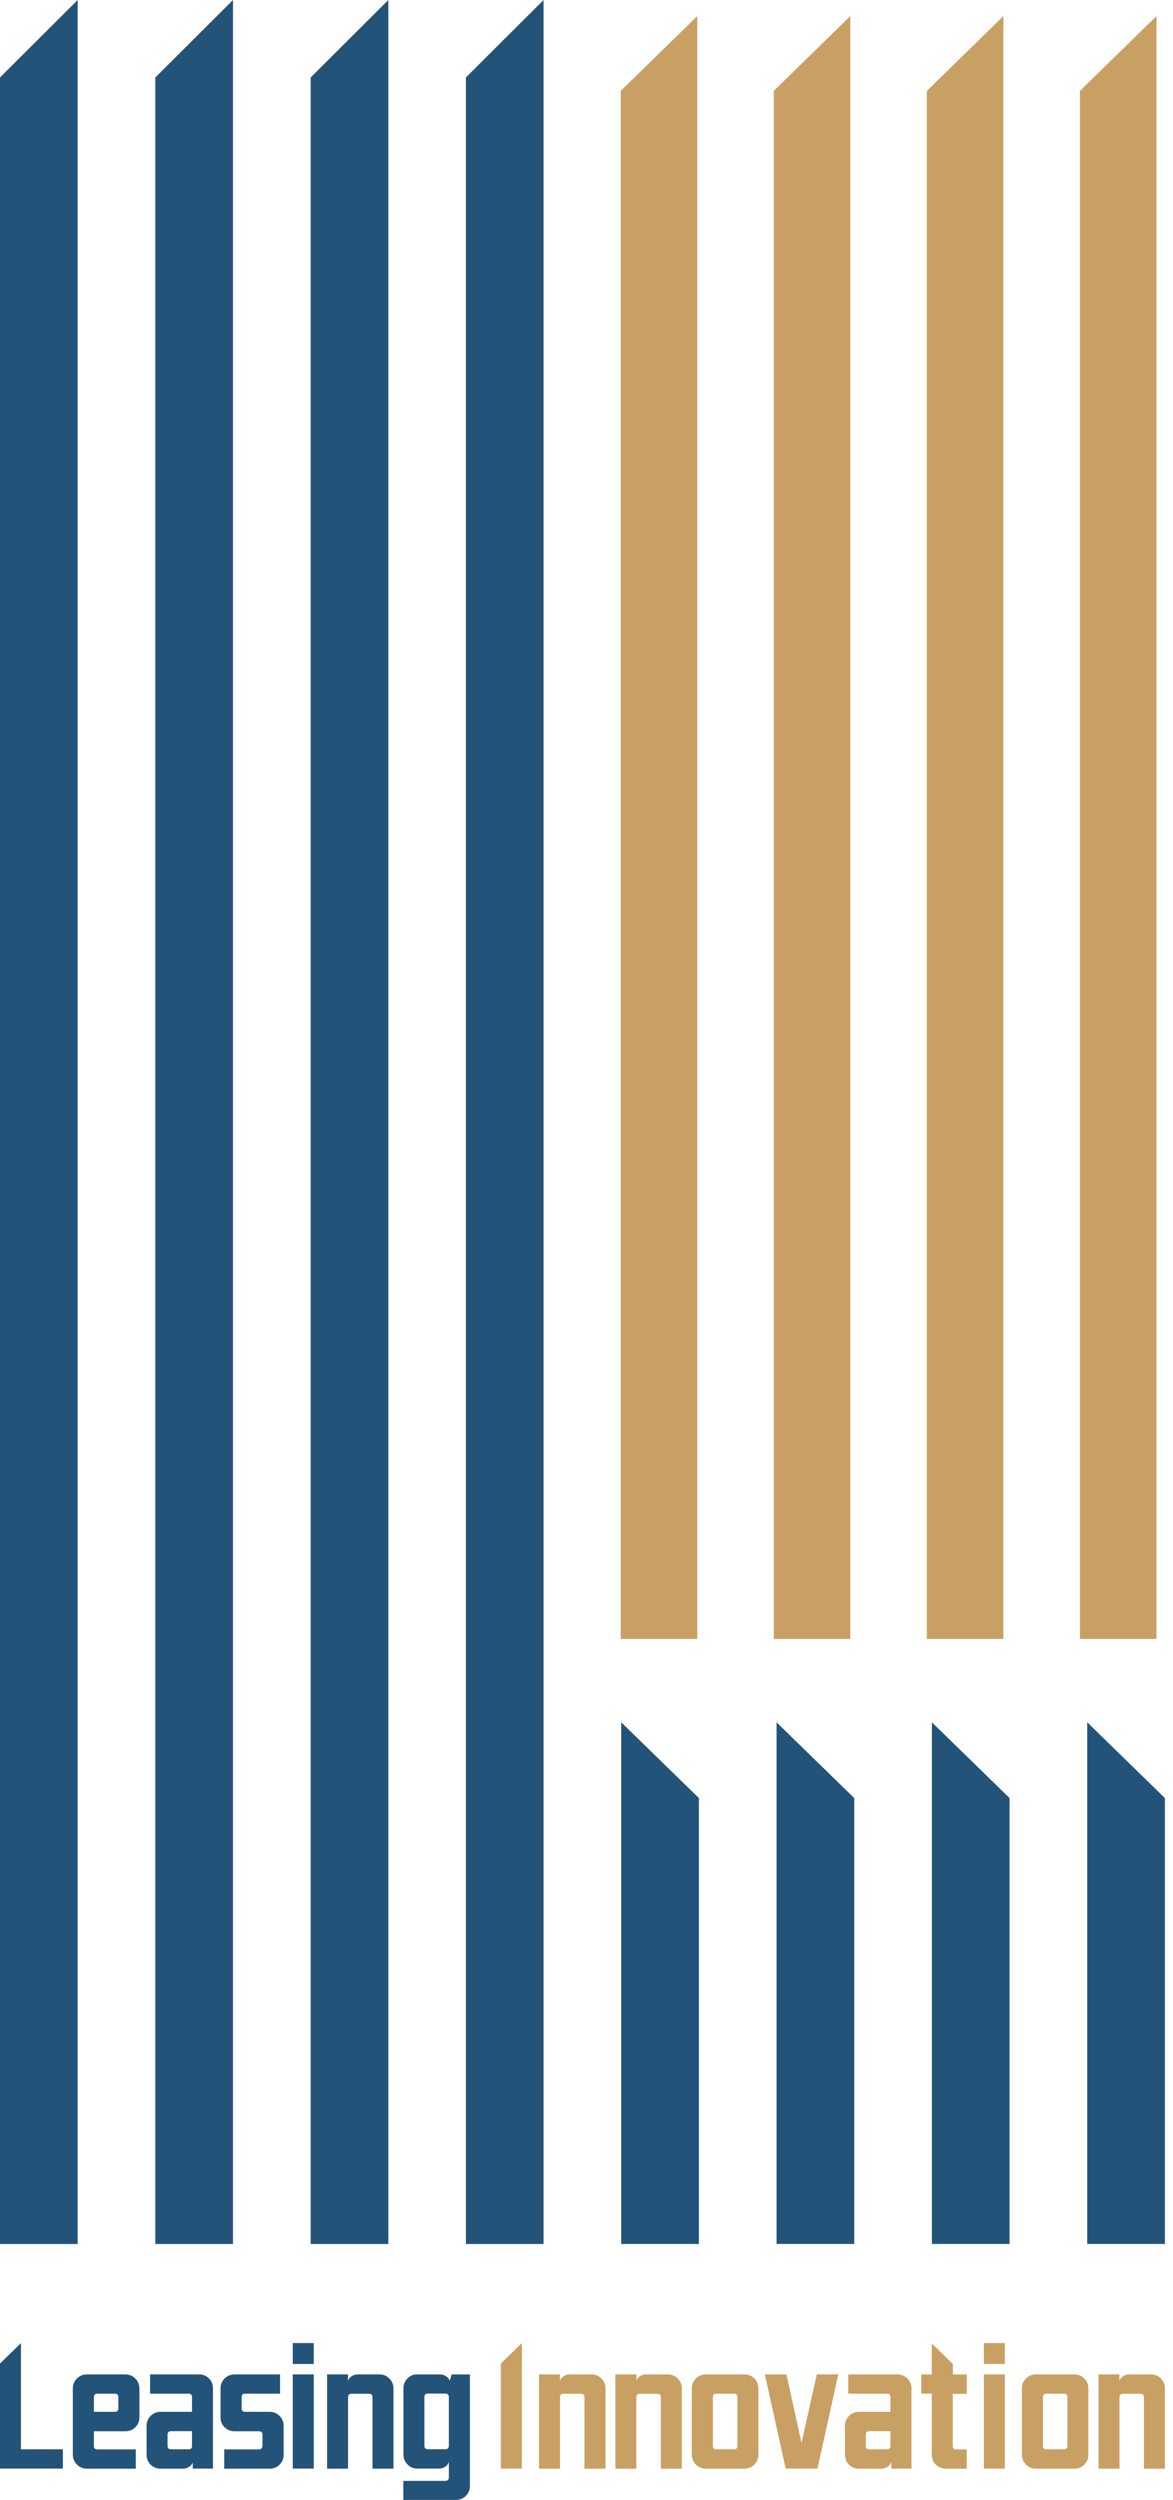
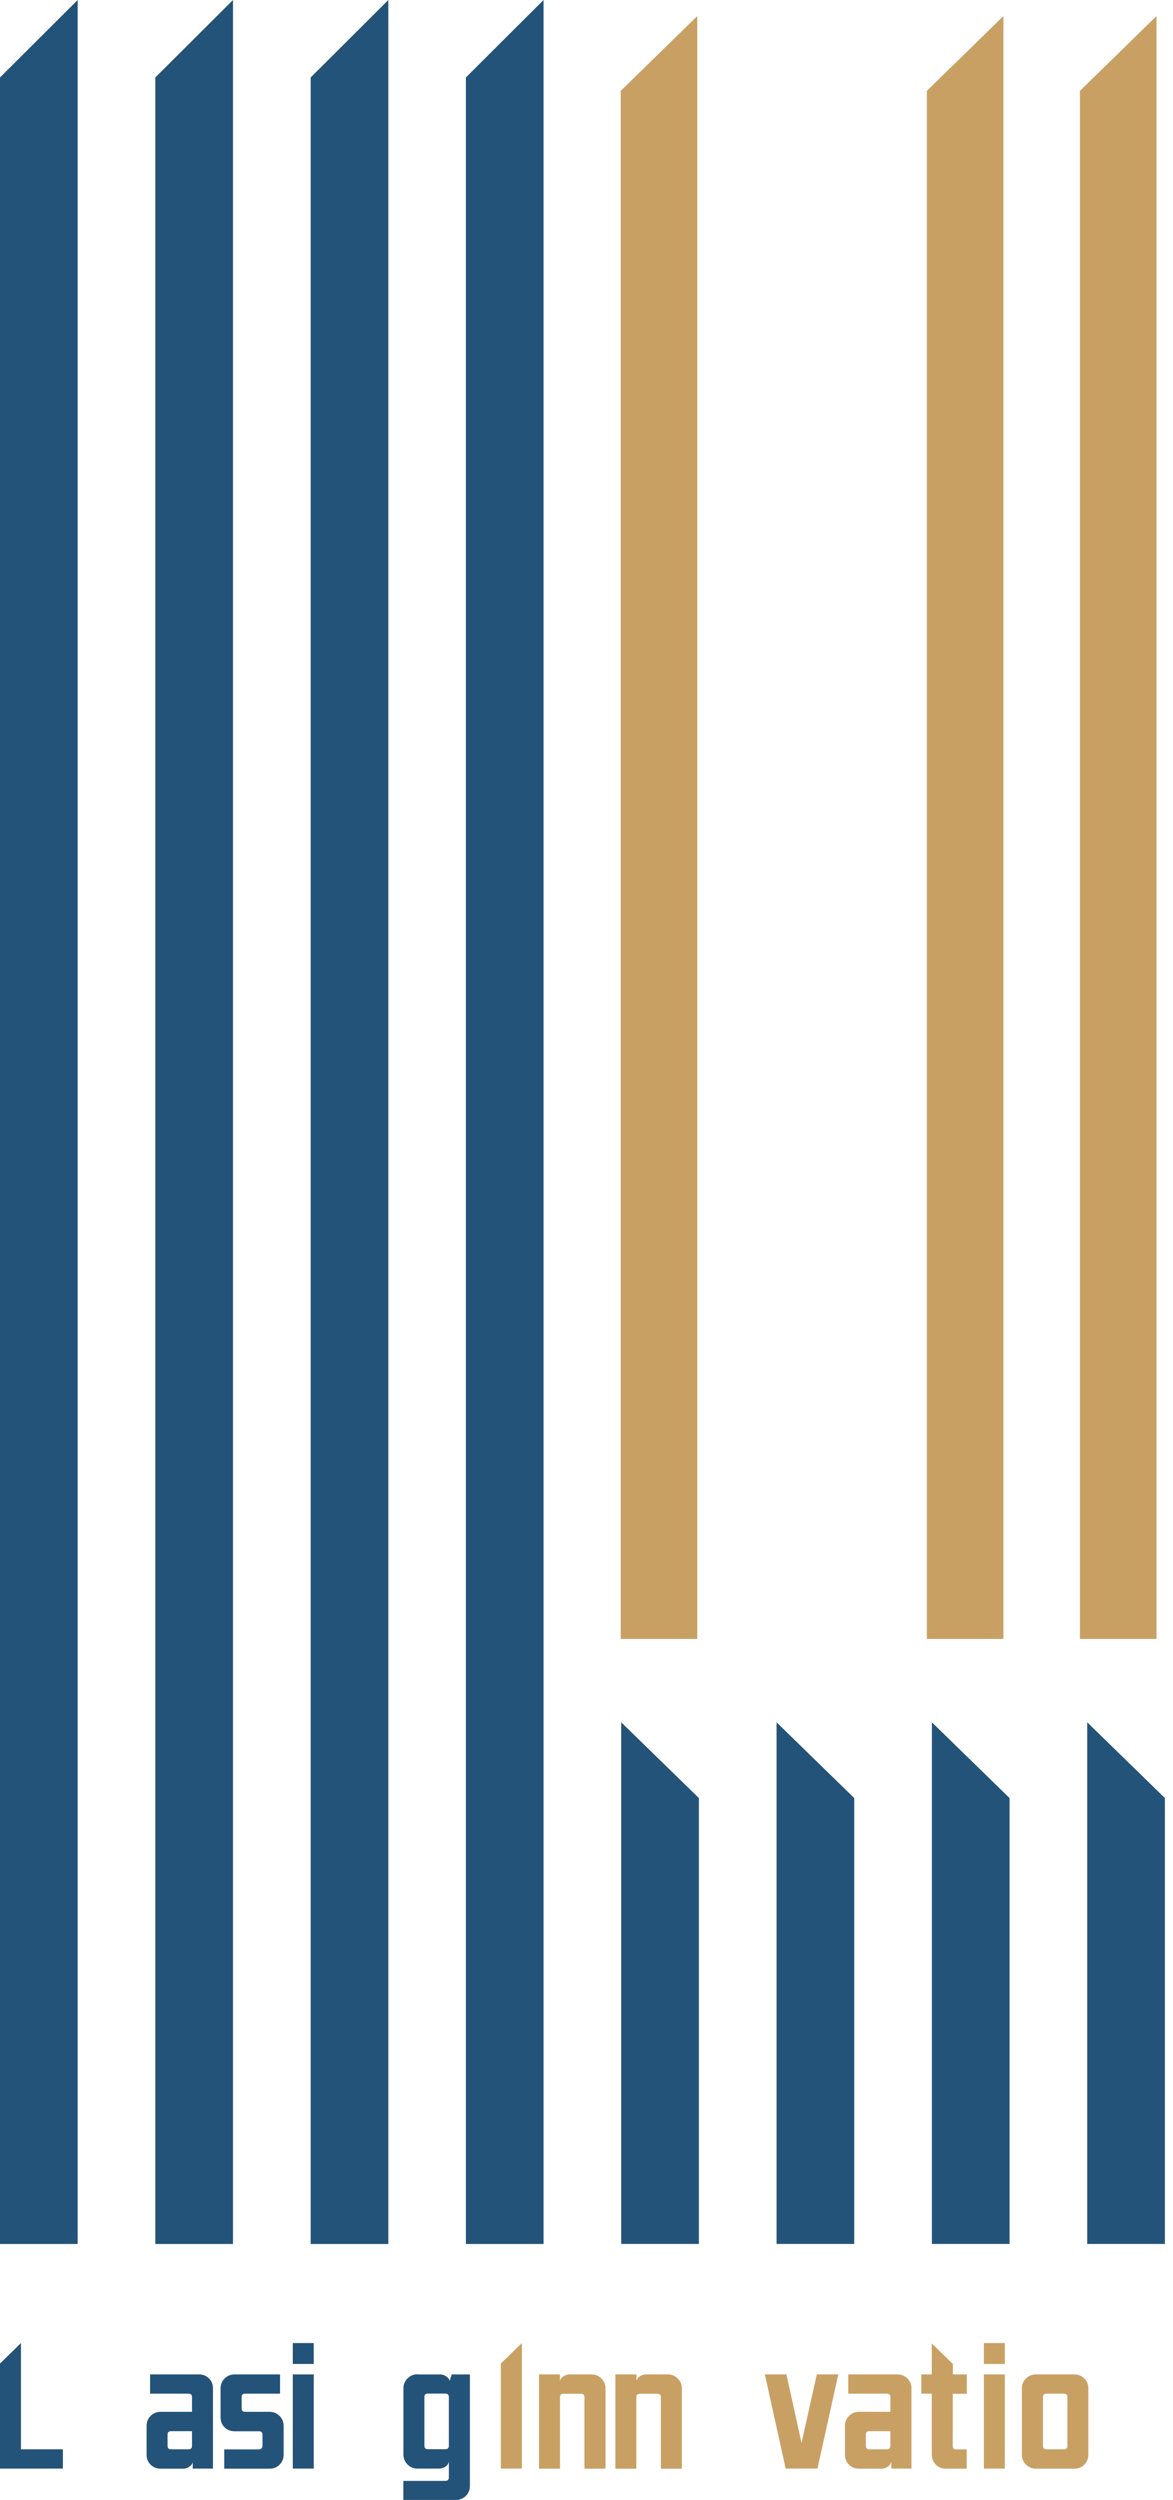
<svg xmlns="http://www.w3.org/2000/svg" width="122" height="260" viewBox="0 0 122 260" fill="none">
  <path d="M0 8.056V233.38H8.078V0L0 8.056Z" fill="#235378" />
  <path d="M16.155 8.056V233.38H24.233V0L16.155 8.056Z" fill="#235378" />
  <path d="M32.312 8.056V233.38H40.389V0L32.312 8.056Z" fill="#235378" />
  <path d="M48.456 8.056V233.38H56.534V0L48.456 8.056Z" fill="#235378" />
  <path d="M64.611 179.126V233.379H72.689V187.002L64.611 179.126Z" fill="#235378" />
  <path d="M80.768 179.126V233.379H88.845V187.002L80.768 179.126Z" fill="#235378" />
  <path d="M96.923 179.126V233.379H105.001V187.002L96.923 179.126Z" fill="#235378" />
  <path d="M113.079 179.126V233.379H121.157V187.002L113.079 179.126Z" fill="#235378" />
-   <path d="M120.281 1.673V170.452H112.32V9.452L120.281 1.673Z" fill="#C9A063" />
+   <path d="M120.281 1.673V170.452H112.32V9.452L120.281 1.673" fill="#C9A063" />
  <path d="M104.36 1.673V170.452H96.399V9.452L104.36 1.673Z" fill="#C9A063" />
-   <path d="M88.439 1.673V170.452H80.478V9.452L88.439 1.673Z" fill="#C9A063" />
  <path d="M72.519 1.673V170.452H64.559V9.452L72.519 1.673Z" fill="#C9A063" />
  <path d="M56.053 246.945H58.233V247.595H58.243C58.297 247.414 58.425 247.254 58.617 247.137C58.809 247.009 59.013 246.945 59.226 246.945H61.513C61.919 246.945 62.261 247.084 62.549 247.372C62.827 247.649 62.977 248 62.977 248.405V256.749H60.786V249.322C60.786 249.077 60.669 248.959 60.423 248.959H58.606C58.361 248.959 58.243 249.077 58.243 249.322V256.749H56.063V246.956L56.053 246.945Z" fill="#C9A063" />
  <path d="M64.014 246.945H66.193V247.595C66.257 247.414 66.375 247.254 66.567 247.137C66.76 247.009 66.963 246.945 67.176 246.945H69.463C69.869 246.945 70.211 247.084 70.489 247.372C70.777 247.649 70.916 248 70.916 248.405V256.749H68.736V249.322C68.736 249.077 68.608 248.959 68.362 248.959H66.546C66.3 248.959 66.183 249.077 66.183 249.322V256.749H64.003V246.956L64.014 246.945Z" fill="#C9A063" />
-   <path d="M114.243 246.945H116.423V247.595H116.444C116.498 247.414 116.626 247.254 116.818 247.137C117 247.009 117.203 246.945 117.417 246.945H119.703C120.109 246.945 120.462 247.084 120.74 247.372C121.017 247.649 121.156 248 121.156 248.405V256.749H118.977V249.322C118.977 249.077 118.859 248.959 118.613 248.959H116.797C116.551 248.959 116.434 249.077 116.434 249.322V256.749H114.254V246.956L114.243 246.945Z" fill="#C9A063" />
-   <path d="M73.416 246.945H77.423C77.829 246.945 78.171 247.084 78.459 247.372C78.737 247.649 78.876 248 78.876 248.405V255.289C78.876 255.694 78.737 256.035 78.459 256.323C78.181 256.6 77.829 256.749 77.423 256.749H73.416C73.01 256.749 72.657 256.611 72.379 256.323C72.102 256.046 71.952 255.694 71.952 255.289V248.405C71.952 248 72.102 247.649 72.379 247.372C72.657 247.095 73.01 246.945 73.416 246.945ZM76.333 248.949H74.506C74.26 248.949 74.143 249.066 74.143 249.311V254.373C74.143 254.618 74.26 254.735 74.506 254.735H76.333C76.579 254.735 76.696 254.618 76.696 254.373V249.311C76.696 249.066 76.579 248.949 76.333 248.949Z" fill="#C9A063" />
  <path d="M79.549 246.945H81.793L83.363 254.075L84.955 246.945H87.189L85.019 256.739H81.718L79.549 246.945Z" fill="#C9A063" />
  <path d="M88.236 246.945H93.333C93.739 246.945 94.081 247.084 94.37 247.361C94.658 247.638 94.797 247.99 94.797 248.395V256.739H92.703V256.089H92.681C92.628 256.27 92.5 256.43 92.307 256.558C92.115 256.685 91.912 256.749 91.698 256.749H89.326C88.92 256.749 88.578 256.611 88.3 256.334C88.023 256.057 87.884 255.705 87.884 255.3V252.295C87.884 251.89 88.023 251.549 88.3 251.261C88.578 250.984 88.931 250.835 89.326 250.835H92.606V249.311C92.606 249.066 92.489 248.949 92.233 248.949H88.226V246.945H88.236ZM92.606 252.849H90.416C90.181 252.849 90.053 252.966 90.053 253.211V254.373C90.053 254.618 90.17 254.735 90.416 254.735H92.233C92.478 254.735 92.606 254.618 92.606 254.373V252.849Z" fill="#C9A063" />
  <path d="M102.33 243.685H104.51V245.859H102.33V243.685ZM102.33 246.945H104.51V256.739H102.33V246.945Z" fill="#C9A063" />
  <path d="M107.747 246.945H111.743C112.149 246.945 112.491 247.084 112.78 247.372C113.057 247.649 113.196 248 113.196 248.405V255.289C113.196 255.694 113.057 256.035 112.78 256.323C112.502 256.6 112.149 256.749 111.743 256.749H107.747C107.341 256.749 106.999 256.611 106.711 256.323C106.422 256.046 106.283 255.694 106.283 255.289V248.405C106.283 248 106.422 247.649 106.711 247.372C106.988 247.095 107.341 246.945 107.747 246.945ZM110.653 248.949H108.837C108.591 248.949 108.474 249.066 108.474 249.311V254.373C108.474 254.618 108.602 254.735 108.837 254.735H110.653C110.899 254.735 111.017 254.618 111.017 254.373V249.311C111.017 249.066 110.899 248.949 110.653 248.949Z" fill="#C9A063" />
  <path d="M100.556 248.949V246.946H99.103V245.859L96.912 243.728V246.946H95.822V248.949H96.912V255.29C96.912 255.695 97.062 256.036 97.329 256.324C97.617 256.601 97.959 256.75 98.365 256.75H100.545V254.746H99.455C99.209 254.746 99.092 254.629 99.092 254.384V248.96H100.545L100.556 248.949Z" fill="#C9A063" />
  <path d="M52.089 245.816V256.739H54.279V243.685L52.089 245.816Z" fill="#C9A063" />
-   <path d="M9.039 246.945H13.035C13.441 246.945 13.783 247.084 14.072 247.372C14.349 247.649 14.499 248 14.499 248.405V251.41C14.499 251.815 14.36 252.156 14.072 252.444C13.794 252.721 13.441 252.86 13.035 252.86H9.766V254.384C9.766 254.629 9.883 254.746 10.129 254.746H14.125V256.749H9.039C8.633 256.749 8.291 256.611 8.003 256.323C7.725 256.046 7.575 255.694 7.575 255.289V248.405C7.575 248 7.714 247.659 8.003 247.372C8.28 247.095 8.633 246.945 9.039 246.945ZM11.945 248.949H10.129C9.883 248.949 9.766 249.066 9.766 249.311V250.835H11.945C12.191 250.835 12.309 250.718 12.309 250.473V249.311C12.309 249.066 12.191 248.949 11.945 248.949Z" fill="#235378" />
  <path d="M24.404 246.945H29.127V248.949H25.494C25.248 248.949 25.131 249.066 25.131 249.311V250.473C25.131 250.718 25.248 250.835 25.494 250.835H28.037C28.443 250.835 28.785 250.974 29.074 251.261C29.362 251.549 29.501 251.89 29.501 252.295V255.3C29.501 255.705 29.362 256.046 29.074 256.334C28.796 256.611 28.454 256.749 28.037 256.749H23.325V254.746H26.926C27.033 254.746 27.118 254.714 27.193 254.639C27.268 254.575 27.3 254.48 27.3 254.384V253.222C27.3 252.977 27.182 252.86 26.937 252.86H24.394C23.988 252.86 23.635 252.721 23.357 252.444C23.079 252.167 22.94 251.826 22.94 251.41V248.405C22.94 248 23.079 247.659 23.357 247.372C23.635 247.095 23.988 246.945 24.394 246.945" fill="#235378" />
  <path d="M30.452 243.685H32.632V245.859H30.452V243.685ZM30.452 246.945H32.632V256.739H30.452V246.945Z" fill="#235378" />
-   <path d="M34.01 246.945H36.19V247.595H36.2C36.254 247.414 36.382 247.254 36.574 247.137C36.767 247.009 36.969 246.945 37.183 246.945H39.47C39.876 246.945 40.218 247.084 40.495 247.372C40.773 247.649 40.923 248 40.923 248.405V256.749H38.743V249.322C38.743 249.077 38.626 248.959 38.38 248.959H36.563C36.318 248.959 36.2 249.077 36.2 249.322V256.749H34.02V246.956L34.01 246.945Z" fill="#235378" />
  <path d="M43.413 246.946H45.785C45.999 246.946 46.202 247.01 46.394 247.138C46.587 247.265 46.704 247.415 46.768 247.596H46.779L46.982 246.946H48.873V258.551C48.873 258.956 48.734 259.297 48.446 259.584C48.168 259.862 47.815 260 47.409 260H41.949V258.018H46.319C46.554 258.018 46.683 257.901 46.683 257.656V256.014C46.64 256.228 46.522 256.398 46.33 256.537C46.138 256.665 45.924 256.739 45.7 256.739H43.413C43.007 256.739 42.665 256.601 42.387 256.313C42.109 256.036 41.96 255.684 41.96 255.279V248.395C41.96 247.99 42.099 247.649 42.387 247.361C42.676 247.074 43.007 246.935 43.413 246.935V246.946ZM46.319 248.939H44.503C44.257 248.939 44.14 249.056 44.14 249.301V254.363C44.14 254.608 44.268 254.725 44.503 254.725H46.319C46.554 254.725 46.683 254.608 46.683 254.363V249.301C46.683 249.056 46.554 248.939 46.319 248.939Z" fill="#235378" />
  <path d="M2.18 254.735V243.685L0 245.816V256.739H6.539V254.735H2.18Z" fill="#235378" />
  <path d="M15.61 246.945H20.707C21.113 246.945 21.455 247.084 21.733 247.361C22.011 247.638 22.149 247.99 22.149 248.395V256.739H20.045V256.089C19.991 256.27 19.863 256.43 19.671 256.558C19.478 256.685 19.286 256.749 19.072 256.749H16.7C16.294 256.749 15.952 256.611 15.664 256.334C15.386 256.057 15.247 255.705 15.247 255.3V252.295C15.247 251.89 15.386 251.549 15.664 251.261C15.942 250.984 16.294 250.835 16.7 250.835H19.97V249.311C19.97 249.066 19.842 248.949 19.607 248.949H15.61V246.945ZM19.97 252.849H17.79C17.544 252.849 17.427 252.966 17.427 253.211V254.373C17.427 254.618 17.544 254.735 17.79 254.735H19.607C19.852 254.735 19.97 254.618 19.97 254.373V252.849Z" fill="#235378" />
</svg>